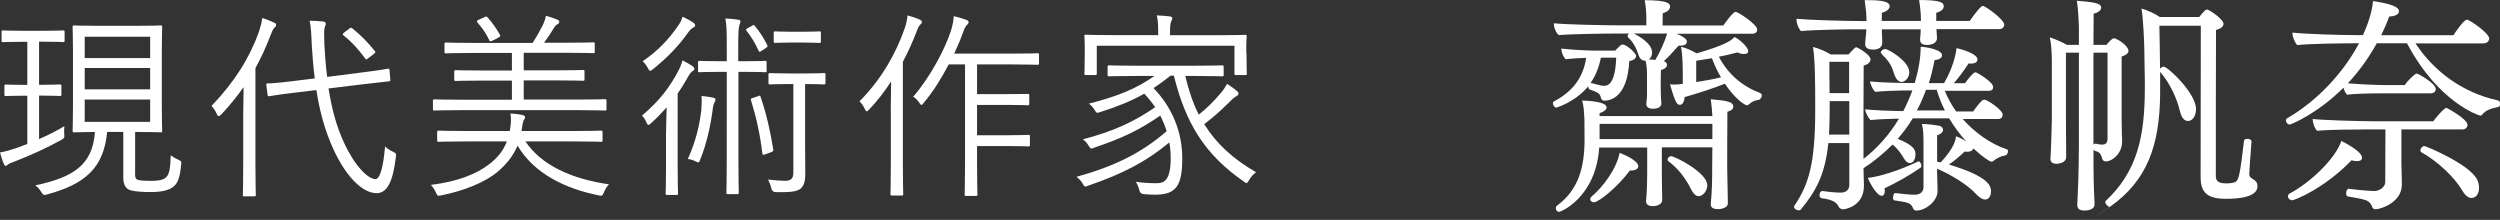
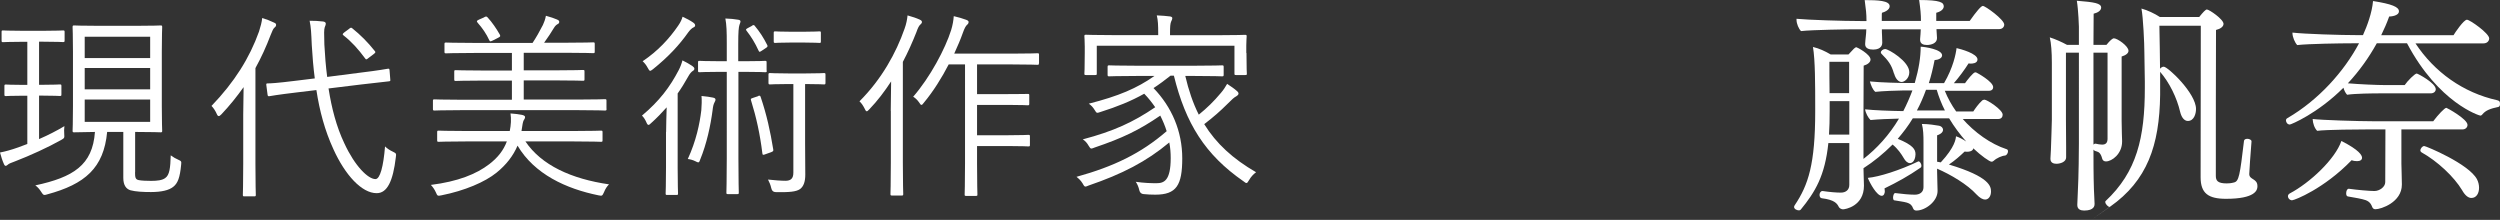
<svg xmlns="http://www.w3.org/2000/svg" id="" viewBox="0 0 266.21 23.41">
  <rect x="0" y="0" width="266.21" height="23.41" fill="#333333" stroke="none" />
  <defs>
    <style>.cls-1{fill:#fff;}</style>
  </defs>
  <g id="">
    <g id="">
      <path class="cls-1" d="M6.88,4.29c0,.17-.02.19-.17.19-.13,0-.55-.04-2.08-.04h-.47v4.59h.28c1.4,0,1.81-.04,1.93-.04.15,0,.17.02.17.17v.89c0,.15-.02.17-.17.17-.13,0-.53-.04-1.93-.04h-.28v4.63c.96-.42,1.85-.87,2.7-1.38-.04.3-.04.55-.02.83.04.45,0,.45-.32.64-1.4.79-3.31,1.66-4.89,2.27-.45.17-.68.25-.79.36-.08.08-.17.13-.23.13s-.13-.04-.19-.19c-.15-.32-.3-.79-.42-1.23.57-.11,1.19-.28,1.95-.55.32-.11.64-.23.96-.36v-5.14h-.36c-1.38,0-1.81.04-1.91.04-.15,0-.17-.02-.17-.17v-.89c0-.15.02-.17.17-.17.11,0,.53.04,1.91.04h.36v-4.59h-.51c-1.51,0-1.95.04-2.08.04s-.15-.02-.15-.19v-.89c0-.15.02-.17.15-.17s.57.04,2.08.04h2.23c1.53,0,1.95-.04,2.08-.04.15,0,.17.02.17.17v.89h0ZM14.38,18.35c0,.55.04.76.4.83.3.06.83.08,1.32.08.64,0,1.17-.06,1.49-.3.47-.32.55-1.08.59-2.42.28.21.55.36.81.47.32.15.34.17.3.53-.13,1.38-.36,1.98-.85,2.36-.45.36-1.25.55-2.36.55-.85,0-1.64-.04-2.19-.19-.42-.13-.76-.49-.76-1.32v-4.89h-1.72c-.36,3.84-2.36,5.56-6.39,6.65-.13.04-.21.06-.28.06-.13,0-.19-.08-.36-.34-.19-.3-.38-.51-.62-.68,4.04-.87,6.1-2.15,6.35-5.69-1.55.02-2.1.04-2.21.04-.15,0-.17-.02-.17-.17,0-.13.04-.81.04-2.61v-5.82c0-1.78-.04-2.49-.04-2.59,0-.17.02-.19.17-.19.13,0,.74.04,2.66.04h3.91c1.89,0,2.51-.04,2.63-.04.15,0,.17.02.17.19,0,.11-.04.81-.04,2.59v5.82c0,1.81.04,2.49.04,2.61,0,.15-.02.17-.17.17-.13,0-.74-.04-2.63-.04h-.08v4.29h0ZM15.99,3.91h-6.97v2.27h6.97v-2.27ZM15.99,7.24h-6.97v2.27h6.97s0-2.27,0-2.27ZM15.99,10.6h-6.97v2.38h6.97v-2.38Z" />
      <path class="cls-1" d="M25.9,12.15c0-.76.02-1.89.04-2.87-.7.98-1.47,1.95-2.36,2.89-.13.13-.21.19-.28.19-.08,0-.15-.06-.21-.21-.17-.38-.36-.66-.57-.87,2.44-2.53,4.06-5.12,5.06-7.92.17-.53.3-1.02.34-1.44.49.15.83.28,1.27.49.15.06.21.13.21.23,0,.13-.04.19-.17.3s-.23.32-.42.81c-.45,1.19-.98,2.36-1.61,3.5v10.2c0,2.23.04,3.19.04,3.29,0,.15-.02.17-.19.17h-1.02c-.15,0-.17-.02-.17-.17,0-.11.04-1.06.04-3.29v-5.29h0ZM34.99,9.45c.32,2.04.83,4.04,1.68,5.82,1.13,2.44,2.53,3.8,3.31,3.8.49,0,.85-1.34,1.02-3.48.23.23.49.4.85.57.34.17.36.19.3.59-.3,2.53-.91,3.82-2.04,3.82-1.59,0-3.36-1.93-4.61-4.69-.91-1.98-1.47-4.06-1.81-6.29l-2.08.25c-2.1.25-2.78.38-2.91.4-.15.02-.19,0-.21-.17l-.13-1c-.02-.17,0-.19.17-.19.23,0,.87-.02,2.95-.28l2.04-.25c-.15-1.15-.25-2.32-.32-3.53-.06-1.36-.08-1.87-.23-2.61.47,0,1,.02,1.44.08.17.02.28.11.28.21,0,.17-.06.25-.11.4-.08.23-.08.66-.04,1.85.06,1.15.15,2.29.3,3.44l3.5-.45c2.08-.25,2.8-.4,2.95-.42s.17,0,.19.15l.08,1c.02.15,0,.17-.15.19l-2.99.34-3.44.42v.03ZM37.18,3.06c.17-.13.21-.15.34-.04.87.7,1.64,1.47,2.38,2.4.11.13.11.17-.11.34l-.53.4c-.23.19-.28.21-.38.06-.72-.98-1.47-1.81-2.29-2.44-.15-.13-.13-.17.11-.36l.49-.36h-.01Z" />
      <path class="cls-1" d="M55.95,15.06c1.7,2.53,4.89,3.99,8.9,4.57-.21.21-.4.49-.53.83-.19.4-.19.42-.59.34-3.44-.7-6.82-2.25-8.62-5.29-.47,1.1-1.21,2.04-2.23,2.87-1.23,1-3.4,1.93-5.88,2.42-.4.08-.42.08-.59-.32-.13-.3-.34-.59-.53-.79,2.87-.36,4.84-1.15,6.22-2.21.93-.72,1.51-1.47,1.87-2.42h-4.38c-2.06,0-2.74.04-2.87.04-.15,0-.17-.02-.17-.17v-.85c0-.15.02-.17.17-.17.13,0,.81.04,2.87.04h4.69c.13-.64.17-1.27.08-1.87.51.04.87.08,1.21.15.19.04.34.11.34.23s-.06.23-.15.36c-.08.15-.13.45-.23,1.13h5.59c2.06,0,2.74-.04,2.87-.04.15,0,.17.02.17.17v.85c0,.15-.02.17-.17.17-.13,0-.81-.04-2.87-.04h-5.17ZM64.59,11.58c0,.17-.02.19-.19.19-.11,0-.76-.04-2.78-.04h-12.57c-2,0-2.68.04-2.78.04-.15,0-.17-.02-.17-.19v-.83c0-.15.02-.17.17-.17.11,0,.79.04,2.78.04h5.46v-2.04h-3c-2.15,0-2.87.04-2.99.04s-.15-.02-.15-.17v-.81c0-.15.02-.17.15-.17s.85.04,2.99.04h3v-1.87h-4.04c-2.17,0-2.85.04-2.97.04-.15,0-.17-.02-.17-.17v-.81c0-.15.02-.17.17-.17.13,0,.81.04,2.97.04h6.24c.42-.64.72-1.17,1.1-1.91.13-.28.25-.59.32-.98.49.13.91.28,1.19.4.17.08.23.13.23.25s-.06.19-.19.25c-.15.08-.28.23-.38.4-.25.42-.64,1.02-1.04,1.57h2.27c2.15,0,2.83-.04,2.95-.04.15,0,.17.02.17.17v.81c0,.15-.02.17-.17.17-.13,0-.81-.04-2.95-.04h-4.44v1.87h3.33c2.15,0,2.87-.04,2.97-.04.15,0,.17.02.17.17v.81c0,.15-.02.17-.17.17-.11,0-.83-.04-2.97-.04h-3.33v2.04h5.84c2.02,0,2.68-.04,2.78-.04.17,0,.19.02.19.17v.85ZM51.56,1.83c.21-.11.25-.08.36.02.49.53.96,1.23,1.3,1.83.08.17.08.21-.17.34l-.55.28c-.28.13-.32.15-.4-.02-.3-.66-.74-1.3-1.23-1.85-.13-.15-.13-.23.13-.34l.57-.25h-.01Z" />
      <path class="cls-1" d="M70.93,14.04c0-.79.04-1.81.06-2.61-.51.57-1.06,1.15-1.68,1.7-.11.11-.19.17-.25.17-.08,0-.15-.08-.21-.23-.15-.34-.28-.55-.49-.76,1.87-1.57,2.97-3.04,3.91-4.84.17-.32.32-.72.4-1.04.4.19.72.38,1.04.59.15.11.23.19.23.3s-.06.17-.19.25-.32.3-.49.62c-.32.57-.68,1.17-1.1,1.76v7.9c0,1.85.04,2.63.04,2.74,0,.15-.02.17-.17.17h-.98c-.15,0-.17-.02-.17-.17,0-.11.04-.89.04-2.74v-3.8h0ZM73.82,2.93c-.15.08-.34.25-.53.51-.96,1.36-2.12,2.61-3.76,3.93-.15.11-.23.17-.3.17-.08,0-.15-.11-.25-.3-.17-.32-.34-.53-.55-.72,1.61-1.08,2.82-2.38,3.78-3.78.28-.4.4-.7.47-.96.42.19.81.4,1.13.62.15.11.21.19.21.3s-.06.17-.19.23h0ZM76.09,10.9c-.11.17-.17.45-.21.83-.21,1.61-.62,3.57-1.34,5.31-.06.19-.11.25-.19.25-.06,0-.15-.04-.28-.11-.3-.15-.55-.21-.83-.25.89-1.93,1.27-3.76,1.44-5.2.04-.49.06-1.08.02-1.51.49.04.91.11,1.21.17.21.04.28.11.28.23,0,.08-.04.17-.11.28h.01ZM81.65,7.52c0,.15-.02.17-.17.17-.11,0-.57-.04-2.21-.04h-.64v9.18c0,2.46.04,3.55.04,3.67,0,.15-.02.17-.17.17h-.98c-.15,0-.17-.02-.17-.17,0-.13.04-1.21.04-3.65V7.65h-.66c-1.64,0-2.1.04-2.23.04-.15,0-.17-.02-.17-.17v-.87c0-.15.02-.17.17-.17.13,0,.59.04,2.23.04h.66v-1.81c0-1.4-.02-2.02-.15-2.74.55.02.96.06,1.36.13.15.02.25.08.25.17,0,.13-.06.21-.11.38-.08.25-.13.7-.13,2.04v1.83h.64c1.64,0,2.1-.04,2.21-.04.15,0,.17.02.17.17v.87h.02ZM80.06,2.74c.17-.08.21-.11.3,0,.55.66.93,1.25,1.34,2.06.06.13.04.19-.13.3l-.42.28c-.25.17-.3.19-.38,0-.36-.79-.79-1.49-1.27-2.1-.11-.13-.08-.17.11-.28l.47-.25h-.02ZM80.72,10.22c.19-.06.23-.04.28.11.64,1.89,1.02,3.63,1.34,5.59.02.15,0,.19-.21.28l-.59.21c-.28.11-.34.11-.36-.08-.25-2.04-.64-3.82-1.21-5.65-.04-.15-.04-.17.19-.25l.57-.19v-.02ZM87.9,8.8c0,.17-.02.19-.17.19-.11,0-.49-.04-1.89-.04h-.11v6.31c0,1.47.02,2.44.02,3.33,0,.7-.15,1.25-.57,1.55-.42.28-1.1.34-2.55.32-.28,0-.45-.15-.51-.45-.06-.3-.21-.64-.34-.89.74.08,1.38.13,1.91.13.49-.02.79-.21.79-.87v-9.43h-.57c-1.38,0-1.78.04-1.89.04-.17,0-.19-.02-.19-.19v-.85c0-.15.02-.17.19-.17.11,0,.51.04,1.89.04h1.93c1.4,0,1.78-.04,1.89-.04.15,0,.17.02.17.17v.85ZM87.41,4.4c0,.15-.02.17-.15.17s-.45-.04-1.66-.04h-1.38c-1.23,0-1.55.04-1.66.04-.15,0-.17-.02-.17-.17v-.89c0-.15.02-.17.17-.17.11,0,.42.04,1.66.04h1.38c1.21,0,1.53-.04,1.66-.04s.15.02.15.17v.89Z" />
      <path class="cls-1" d="M94.85,11.81c0-.83.02-2.08.04-3.14-.68,1.04-1.44,2.06-2.34,2.99-.13.13-.19.19-.25.19s-.13-.06-.19-.21c-.21-.42-.38-.66-.59-.85,2.38-2.38,3.91-5.18,4.8-7.73.19-.51.28-1.02.32-1.42.53.15.93.28,1.3.45.17.08.23.15.23.25s-.04.17-.17.28-.25.32-.42.81c-.42,1.06-.89,2.12-1.44,3.16v10.75c0,2.23.04,3.21.04,3.31,0,.15-.02.17-.15.17h-1.04c-.15,0-.17-.02-.17-.17,0-.11.04-1.08.04-3.31v-5.52h-.01ZM110.63,6.73c0,.15-.02.17-.17.17-.11,0-.74-.04-2.7-.04h-3.72v3.16h3.31c1.51,0,1.98-.02,2.08-.02.15,0,.17.02.17.15v.89c0,.15-.02.17-.17.17-.11,0-.57-.04-2.08-.04h-3.31v3.23h3.31c1.55,0,2.02-.04,2.15-.04.15,0,.17.02.17.17v.89c0,.15-.02.17-.17.17-.13,0-.59-.04-2.15-.04h-3.31v1.85c0,2.21.04,3.21.04,3.31,0,.13-.02.15-.17.15h-1.02c-.15,0-.17-.02-.17-.15s.04-1.1.04-3.31V6.86h-1.74c-.72,1.4-1.64,2.87-2.63,4.06-.13.17-.19.25-.28.25-.06,0-.13-.08-.23-.25-.21-.3-.42-.49-.64-.62,1.81-2.08,3.42-5.12,4.04-7.09.17-.55.25-1.06.28-1.49.53.13.91.23,1.3.38.17.06.28.13.28.23,0,.13-.04.21-.17.32s-.28.38-.45.87c-.23.66-.55,1.4-.91,2.19h6.16c1.95,0,2.59-.04,2.7-.04.15,0,.17.02.17.17v.89h-.01Z" />
      <path class="cls-1" d="M126.21,8.07c.36,1.55.83,2.93,1.44,4.14.89-.72,1.59-1.4,2.36-2.32.28-.32.49-.66.66-.96.42.28.76.51,1.04.76.13.11.17.19.17.28,0,.13-.13.21-.23.28-.25.13-.45.32-.98.85-.72.72-1.47,1.38-2.44,2.12,1.27,2.06,3.06,3.7,5.52,5.12-.3.23-.53.47-.74.83-.13.21-.19.32-.28.32s-.15-.06-.3-.17c-4.12-2.85-6.18-6.18-7.43-11.26h-.36c-.62.49-1.21.93-1.81,1.32,1.95,2.02,3.06,4.61,3.06,7.48s-.62,3.87-2.87,3.87c-.45,0-.83-.02-1.23-.06-.25-.01-.41-.15-.47-.4-.08-.36-.21-.66-.38-.91.89.13,1.66.15,2.19.15.81,0,1.53-.25,1.53-2.68,0-.55-.04-1.1-.15-1.66-2.44,2.04-5.01,3.36-8.6,4.59-.15.06-.25.11-.32.11-.11,0-.17-.08-.3-.32-.21-.34-.4-.51-.66-.72,3.97-1.1,6.86-2.49,9.6-4.86-.17-.55-.4-1.1-.68-1.66-2.25,1.55-4.04,2.4-6.99,3.4-.17.06-.25.11-.34.11-.11,0-.17-.08-.3-.3-.17-.3-.36-.51-.62-.68,3.29-.87,5.37-1.83,7.71-3.42-.34-.49-.72-.98-1.17-1.44-1.4.79-2.87,1.38-4.67,1.95-.38.13-.4.13-.59-.19-.21-.34-.36-.49-.64-.7,3.19-.81,5.12-1.64,6.99-2.95h-1.89c-2.1,0-2.8.04-2.93.04-.15,0-.17-.02-.17-.19v-.79c0-.17.02-.19.17-.19.13,0,.83.04,2.93.04h6.16c2.1,0,2.82-.04,2.93-.04.15,0,.17.02.17.19v.79c0,.17-.02.19-.17.19-.11,0-.83-.04-2.93-.04h-1v-.02ZM132.73,5.63c0,1.81.04,2.08.04,2.21s-.02.15-.17.15h-.98c-.15,0-.17-.02-.17-.15v-2.97h-14.66v2.97c0,.13-.02.15-.17.15h-.98c-.15,0-.17-.02-.17-.15s.04-.4.04-2.21v-.66c0-.68-.04-.98-.04-1.1,0-.15.02-.17.17-.17.13,0,.87.04,2.93.04h4.76v-.25c0-.76-.02-1.34-.15-1.85.49.02,1.06.06,1.4.11.15.02.25.08.25.17,0,.15-.06.23-.13.4-.08.19-.11.51-.11,1.15v.28h5.06c2.06,0,2.8-.04,2.93-.04.15,0,.17.02.17.17,0,.13-.04.42-.04.96v.81l.02-.02Z" />
-       <path class="cls-1" d="M172.02,5.37c.15-.19.36-.36.53-.53.07-.07.17-.1.24-.1.41,0,1.43.92,1.43,1.21,0,.27-.29.48-.73.56-.19,3.83-1.99,4.21-2.64,4.21-.53,0-.24-.56-.7-.82-.29-.17-.56-.27-.85-.36-.12-.05-.17-.17-.17-.29v-.07c-1.4,1.7-3.39,2.28-3.41,2.28-.19,0-.36-.27-.36-.46,0-.07.02-.15.1-.19,1.6-.85,3.08-2.18,3.44-4.65-.61.02-1.38.05-2.18.15-.24-.24-.46-.68-.46-1.14.94.12,2.81.22,3.56.22h2.2v-.02ZM178.51,3.58c1.07.46,1.11.68,1.11.87,0,.36-.44.41-.73.41h-.15c-.51.56-.99,1.14-1.57,1.65.17.05.34.19.34.39,0,.24-.24.46-.65.56-.02.36-.02,1.96-.02,1.96,0,.27.02.63.02.9,0,.29.05.51.05.63v.05c0,.12-.02.58-.92.58-.36,0-.68-.15-.68-.48v-.1c.02-.15.05-.41.07-.73v-2.11c0-.68-.02-1.16-.15-1.7h-.1c-.29,0-.53-.22-.65-.61-.24-.75-.61-1.43-1.09-1.84-.05-.05-.07-.1-.07-.17,0-.1.05-.22.15-.27h-1.33c-1.19,0-4.99.05-6.15.17-.31-.27-.53-.77-.53-1.26,1.07.12,5.23.22,7.31.22h2.54v-.77c0-.61-.05-1.19-.17-1.91,2.62,0,2.69.41,2.69.68,0,.07,0,.51-.77.7-.02.22-.02.85-.02,1.31h6.47c.19-.27,1.02-1.45,1.31-1.45.24,0,2.3,1.33,2.3,1.89,0,.22-.17.44-.51.44h-8.1ZM183.98,21.69c0,.39-.58.58-1.04.58s-.77-.15-.77-.48v-.07c.15-1.57.15-2.83.15-3.83l.02-2.2h-5.38v2.86c0,.34.02,1.28.02,1.7,0,.46.02.75.02.97v.05c0,.65-.87.68-1.02.68-.36,0-.7-.12-.7-.53v-.07c.02-.1.12-1.31.12-2.95v-2.69h-5.11c-.36,5.35-4.12,6.85-4.26,6.85-.22,0-.36-.19-.36-.39,0-.12.05-.22.15-.29,2.23-1.65,2.91-4,2.91-7.05,0-2.16-.02-2.47-.05-2.62,0-.73-.17-1.38-.22-1.5.22,0,2.62.05,2.62.73,0,.22-.27.46-.75.61v.31h12.01c-.02-.48-.07-1.04-.17-1.79,1.65.15,2.4.24,2.4.8,0,.22-.19.41-.63.53-.02,1.14-.02,6.08-.02,6.08,0,.46.05,2.18.05,2.49,0,.15.02,1.09.02,1.21v.02h0ZM169.72,21.54c-.22,0-.39-.15-.39-.34,0-.1.05-.17.15-.27,1.23-1.04,2.66-2.95,2.98-4.65.48.17,1.99.82,1.99,1.43,0,.24-.27.44-.7.44h-.19c-1.26,1.72-3.32,3.39-3.83,3.39h0ZM170.47,6.14c-.22,1.07-.58,1.96-1.11,2.71h.12c.87.24,1.11.29,1.31.29.34,0,1.21-.05,1.31-3h-1.63ZM182.34,13.6v-.41h-12.01v1.62h12.01v-1.21ZM173.96,3.57c.48.22,1.96,1.04,1.96,2.01,0,.29-.1.58-.36.75.24,0,.48.02.7.05.41-.65.97-1.82,1.26-2.81,0,0-3.56,0-3.56,0ZM179.8,19.63c-.48-.8-1.07-1.65-2.13-2.45-.07-.05-.1-.12-.1-.19,0-.17.19-.36.36-.36.41,0,3.87,1.74,3.87,3.1,0,.58-.46,1.16-.92,1.16-.56,0-.85-.87-1.09-1.26h.01ZM179.19,8.93c0-1.82,0-2.98-.19-3.95.56.12,1.14.41,1.67.7,3.1-.9,3.66-1.36,4.04-1.74.7.36,1.45,1.16,1.45,1.5,0,.27-.27.31-.46.31s-.44-.05-.68-.17c-.65.17-1.33.34-1.99.46.99,1.89,2.52,3.15,4.36,3.85.15.07.22.17.22.29,0,.19-.19.41-.29.44-.39.05-.77.19-1.02.44-.1.1-.22.15-.31.15-.12,0-1.16-.56-2.32-2.3-1.19.48-2.69.97-4.29,1.43-.02.51-.24.82-.48.82-.27,0-.46-.02-1.07-2.18.19.02.34.02.51.02.24,0,.46-.02.68-.05l.17-.02h0ZM180.62,8.74c.92-.15,1.86-.31,2.64-.51-.39-.63-.7-1.33-.97-2.03-.58.1-1.14.19-1.67.27v2.28h0Z" />
      <path class="cls-1" d="M208.9,12.56c1.36,1.57,3.1,2.78,4.75,3.32.12.02.17.12.17.24,0,.19-.15.41-.29.44-.36.02-.92.27-1.23.56-.07.07-.15.1-.24.1-.19,0-1.11-.63-1.94-1.43,0,.05-.02.1-.05.15-.1.15-.34.22-.63.22-.07,0-.17-.02-.24-.02-.48.46-1.02.94-1.67,1.38,4.38,1.31,4.48,2.35,4.48,2.88,0,.46-.24.85-.63.85-.24,0-.56-.17-.9-.53-.99-1.09-2.76-2.13-4.21-2.76v.27c0,.46.05,1.79.05,2.06v.05c0,1.11-1.31,2.08-2.25,2.08-.15,0-.29-.05-.36-.24-.1-.27-.24-.48-.68-.61-.34-.1-.85-.15-1.33-.24-.07,0-.12-.15-.12-.29,0-.22.1-.51.24-.48.77.1,1.55.17,2.08.17s.92-.27.92-.8v-4.82c0-.7-.02-1.33-.17-1.91.68,0,1.45.12,1.84.19.24.05.41.22.41.44,0,.31-.39.51-.63.58v2.81c.12.02.24.05.39.07,1.53-1.65,1.6-2.52,1.62-2.78.36.12.77.34,1.09.56-.65-.73-1.28-1.57-1.82-2.47h-3.87c-.48.8-1.02,1.5-1.6,2.18,1.65.68,1.89,1.14,1.89,1.65,0,.27-.12.94-.6.94-.24,0-.48-.22-.65-.53-.27-.46-.63-.99-1.19-1.45-.97.97-2.01,1.82-3.1,2.52,0,.63.05,1.38.05,1.86,0,2.2-2.01,2.52-2.23,2.52-.15,0-.36-.1-.44-.24-.19-.39-.46-.77-1.82-.94-.17-.02-.24-.19-.24-.36,0-.19.12-.41.31-.41h.02c.82.12,1.48.17,1.94.17.53,0,.9-.29.9-.82v-4.46h-2.23c-.36,3.49-1.4,5.21-2.95,7.1-.05.05-.12.07-.19.07-.22,0-.51-.15-.51-.36,0-.07.02-.12.07-.19,1.45-2.16,2.18-4.38,2.18-10v-.29c0-2.57,0-5.16-.24-6.56.65.15,1.28.44,1.89.8h1.89c.56-.61.7-.77.85-.77.07,0,1.5.75,1.5,1.31,0,.29-.31.53-.73.65-.02.94-.02,7.48-.02,9.93,1.43-1.11,2.74-2.54,3.78-4.29-.97.02-2.23.07-3.03.15-.24-.22-.53-.75-.58-1.14.92.1,2.57.17,4.07.19.36-.7.68-1.43.97-2.2h-.9c-.61,0-2.4.07-3.05.15-.29-.24-.46-.7-.58-1.11,1.16.12,3.2.17,4.17.17h.61c.44-1.53.63-2.76.63-3.87.46.02,2.28.29,2.28.92,0,.31-.39.48-.8.51-.17.87-.36,1.67-.61,2.45h1.62c.97-1.65,1.26-3.12,1.33-3.73.44.1,2.23.58,2.23,1.21,0,.44-.61.44-.68.44s-.17,0-.27-.02c-.44.7-1.04,1.5-1.57,2.11h1.19c.22-.31.87-1.16,1.09-1.16.07,0,.12.02.17.05.02,0,1.74.94,1.74,1.53,0,.19-.12.39-.48.39h-4.67c.31.77.73,1.53,1.21,2.2h1.82c.19-.29.58-.85.97-1.19.05-.02.12-.07.22-.07.27,0,1.94,1.07,1.94,1.6,0,.22-.12.46-.48.46h-3.83l-.04-.11ZM206.21,3.12v.12c0,.22.05.56.05.82,0,.56-.63.73-1.07.73-.39,0-.73-.12-.73-.56v-.07c.02-.34.07-.7.07-1.04h-4.14c0,.24,0,.44.02.73,0,.22.02.44.02.7,0,.12-.02.73-.97.73-.41,0-.85-.12-.85-.56v-.07c.02-.51.12-1.02.12-1.53h-1.19c-.65,0-4.55.05-5.76.19-.24-.24-.48-.77-.48-1.21v-.1c1.24.12,4.96.24,6.85.24h.6v-.05c0-.7-.05-1.16-.19-2.18,1.38,0,2.66.05,2.66.65,0,.39-.51.61-.82.7-.02.07-.02.15-.02.48v.39h4.17c0-.73-.05-1.21-.19-2.23,2.28,0,2.62.27,2.62.68,0,.19-.15.51-.8.68v.87h3.56c.7-.99,1.21-1.6,1.4-1.6.27,0,2.28,1.45,2.28,1.99,0,.22-.17.48-.56.48h-6.66v.02ZM196.91,10.77h-2.08v1.02c0,.94-.02,1.77-.07,2.54h2.16v-3.56h0ZM196.91,6.58h-2.11c0,.9,0,2.23.02,3.34h2.08v-3.34h0ZM200.71,20.29c0,.34-.12.56-.34.56-.51,0-1.24-1.31-1.48-1.91,1.19-.1,3.44-.82,5.35-1.74.02,0,.05-.02.05-.02.15,0,.31.27.31.46,0,.1-.02.17-.1.22-1.26.87-2.45,1.53-3.83,2.2.02.1.02.17.02.24h.02ZM201.68,7.84c-.27-.97-.63-1.4-1.33-2.11-.05-.05-.07-.1-.07-.15,0-.17.24-.36.46-.36.34,0,2.57,1.31,2.57,2.47,0,.65-.51,1.04-.82,1.04s-.63-.29-.8-.9h0ZM207.1,11.76c-.36-.7-.65-1.45-.87-2.2h-1.14c-.29.8-.61,1.53-.97,2.2h2.98Z" />
      <path class="cls-1" d="M223.04,16.03s-.1-.05-.12-.1c0,.99,0,2.78.05,4.26,0,.24.07,1.23.07,1.53,0,.15-.02.7-1.11.7-.36,0-.73-.12-.73-.58v-.07c0-.07.02-.63.05-1.19.1-1.89.12-4.65.12-5.3V5.61h-1.38v7.1c0,.24.02,2.81.02,2.98v1.07c0,.48-.61.68-1.04.68-.31,0-.63-.12-.63-.51v-.07c.02-.29.05-.75.05-.92.02-.82.1-2.64.1-3.17v-6.08c0-1.14-.07-2.08-.22-2.71.56.17,1.31.51,1.84.8h1.26v-1.94s-.05-1.74-.22-2.76c1.89.15,2.59.27,2.59.73,0,.29-.31.53-.8.65,0,.34-.02,1.65-.02,3.32h1.38c.39-.48.65-.7.8-.7.36,0,1.55.82,1.55,1.33,0,.24-.24.46-.73.61v6.83c0,.99.05,1.96.05,2.13v.1c0,1.31-1.09,2.11-1.72,2.11-.19,0-.34-.1-.39-.27-.17-.65-.39-.73-.61-.8l-.22-.07v-.02ZM222.92,5.62v9.78s.1-.1.19-.1h.05c.22.05.48.1.68.1.39,0,.58-.19.58-.63V5.61h-1.5ZM240.38,19.86c0,.39-.24,1.31-3.34,1.31-1.89,0-2.71-.58-2.71-2.3l.02-16.13h-4.41c.02,1.23.07,3.68.07,4.58.1-.12.24-.22.39-.22.44,0,3.44,2.83,3.44,4.5,0,.53-.22,1.28-.87,1.28-.31,0-.65-.27-.82-.97-.34-1.48-1.14-3.12-2.13-4.26v2.45c-.07,5.4-1.38,9.13-5.33,11.91-2.63,1.85-2.65,1.86-.05.02-.17,0-.46-.31-.46-.51,0-.05,0-.07.02-.1,3.34-3.12,4.19-6.76,4.19-12.06v-.7c0-.65-.05-2.54-.05-3.12,0-.85-.12-3.66-.31-4.63.63.17,1.4.53,1.96.9h4.19c.41-.51.68-.8.82-.8.24,0,1.77,1.04,1.77,1.53,0,.29-.31.53-.8.65-.02,4.07-.02,11.33-.02,15.52,0,.51.17.82,1.16.82.22,0,.48-.02.77-.1.53-.12.63-.73,1.07-4.43.02-.15.17-.22.36-.22s.44.1.44.27v.02c-.1,1.09-.24,3.34-.24,3.46,0,.63.87.46.87,1.28v.05Z" />
      <path class="cls-1" d="M257.21,4.62c2.01,3.05,5.08,5.25,8.69,6.05.24.07.31.1.31.41,0,.15-.05.29-.19.31-.82.17-1.33.36-1.67.77-.07.1-.15.15-.24.15s-4.43-1.33-7.8-7.7h-3.22c-.85,1.53-1.86,2.95-3.08,4.26,1.14.1,3.08.19,4.04.19h2.01c.31-.46,1.09-1.23,1.28-1.23.12,0,2.03,1.02,2.03,1.67,0,.27-.24.44-.53.44h-5.33c-.82,0-2.76.02-3.58.15-.17-.17-.31-.46-.39-.75-2.76,2.76-5.59,3.92-5.71,3.92-.24,0-.41-.22-.41-.44,0-.1.05-.19.15-.24,3.34-1.94,6.05-4.99,7.63-7.97h-.77c-1.11,0-4.67.05-5.81.19-.24-.24-.51-.85-.51-1.28v-.05c1.28.15,5.11.27,6.93.27h.58c.44-.97.97-2.4,1.07-3.63,1.99.31,2.76.63,2.76,1.09,0,.51-.92.56-1.04.56-.24.68-.53,1.33-.85,1.99h7.7c.17-.29,1.09-1.65,1.43-1.65.31,0,2.37,1.45,2.37,1.99,0,.24-.19.53-.61.53,0,0-7.24,0-7.24,0ZM244.09,21.33c-.27,0-.46-.22-.46-.44,0-.12.07-.22.19-.29,2.16-1.14,4.84-3.66,5.5-5.59,1.91.97,2.2,1.53,2.2,1.79,0,.22-.19.36-.53.36-.17,0-.36-.02-.58-.1-2.95,3.05-6.08,4.26-6.32,4.26h0ZM255.71,13.77v3.66c0,.31.05,1.55.05,2.18v.05c0,1.89-2.23,2.62-2.81,2.62-.17,0-.29-.07-.36-.27-.19-.51-.51-.68-1.04-.8-.63-.15-1.04-.19-1.53-.29-.15-.02-.19-.17-.19-.34,0-.24.1-.48.27-.48h.02c.85.12,2.2.24,2.71.24.56,0,1.16-.44,1.16-.94l.02-5.62h-1.94c-.85,0-4.33.02-5.33.15-.29-.29-.46-.8-.48-1.26.99.12,4.89.24,6.42.24h6.42c.51-.68,1.21-1.43,1.4-1.43.05,0,2.25,1.19,2.25,1.82,0,.27-.22.48-.53.48h-6.51ZM262.18,20.26c-.87-1.45-2.64-3.1-4.33-4.04-.07-.05-.12-.12-.12-.19,0-.22.22-.48.41-.48.17,0,4.75,1.89,5.62,3.54.15.29.22.61.22.9,0,.58-.27,1.09-.82,1.09-.31,0-.65-.24-.97-.8v-.02Z" />
    </g>
  </g>
</svg>